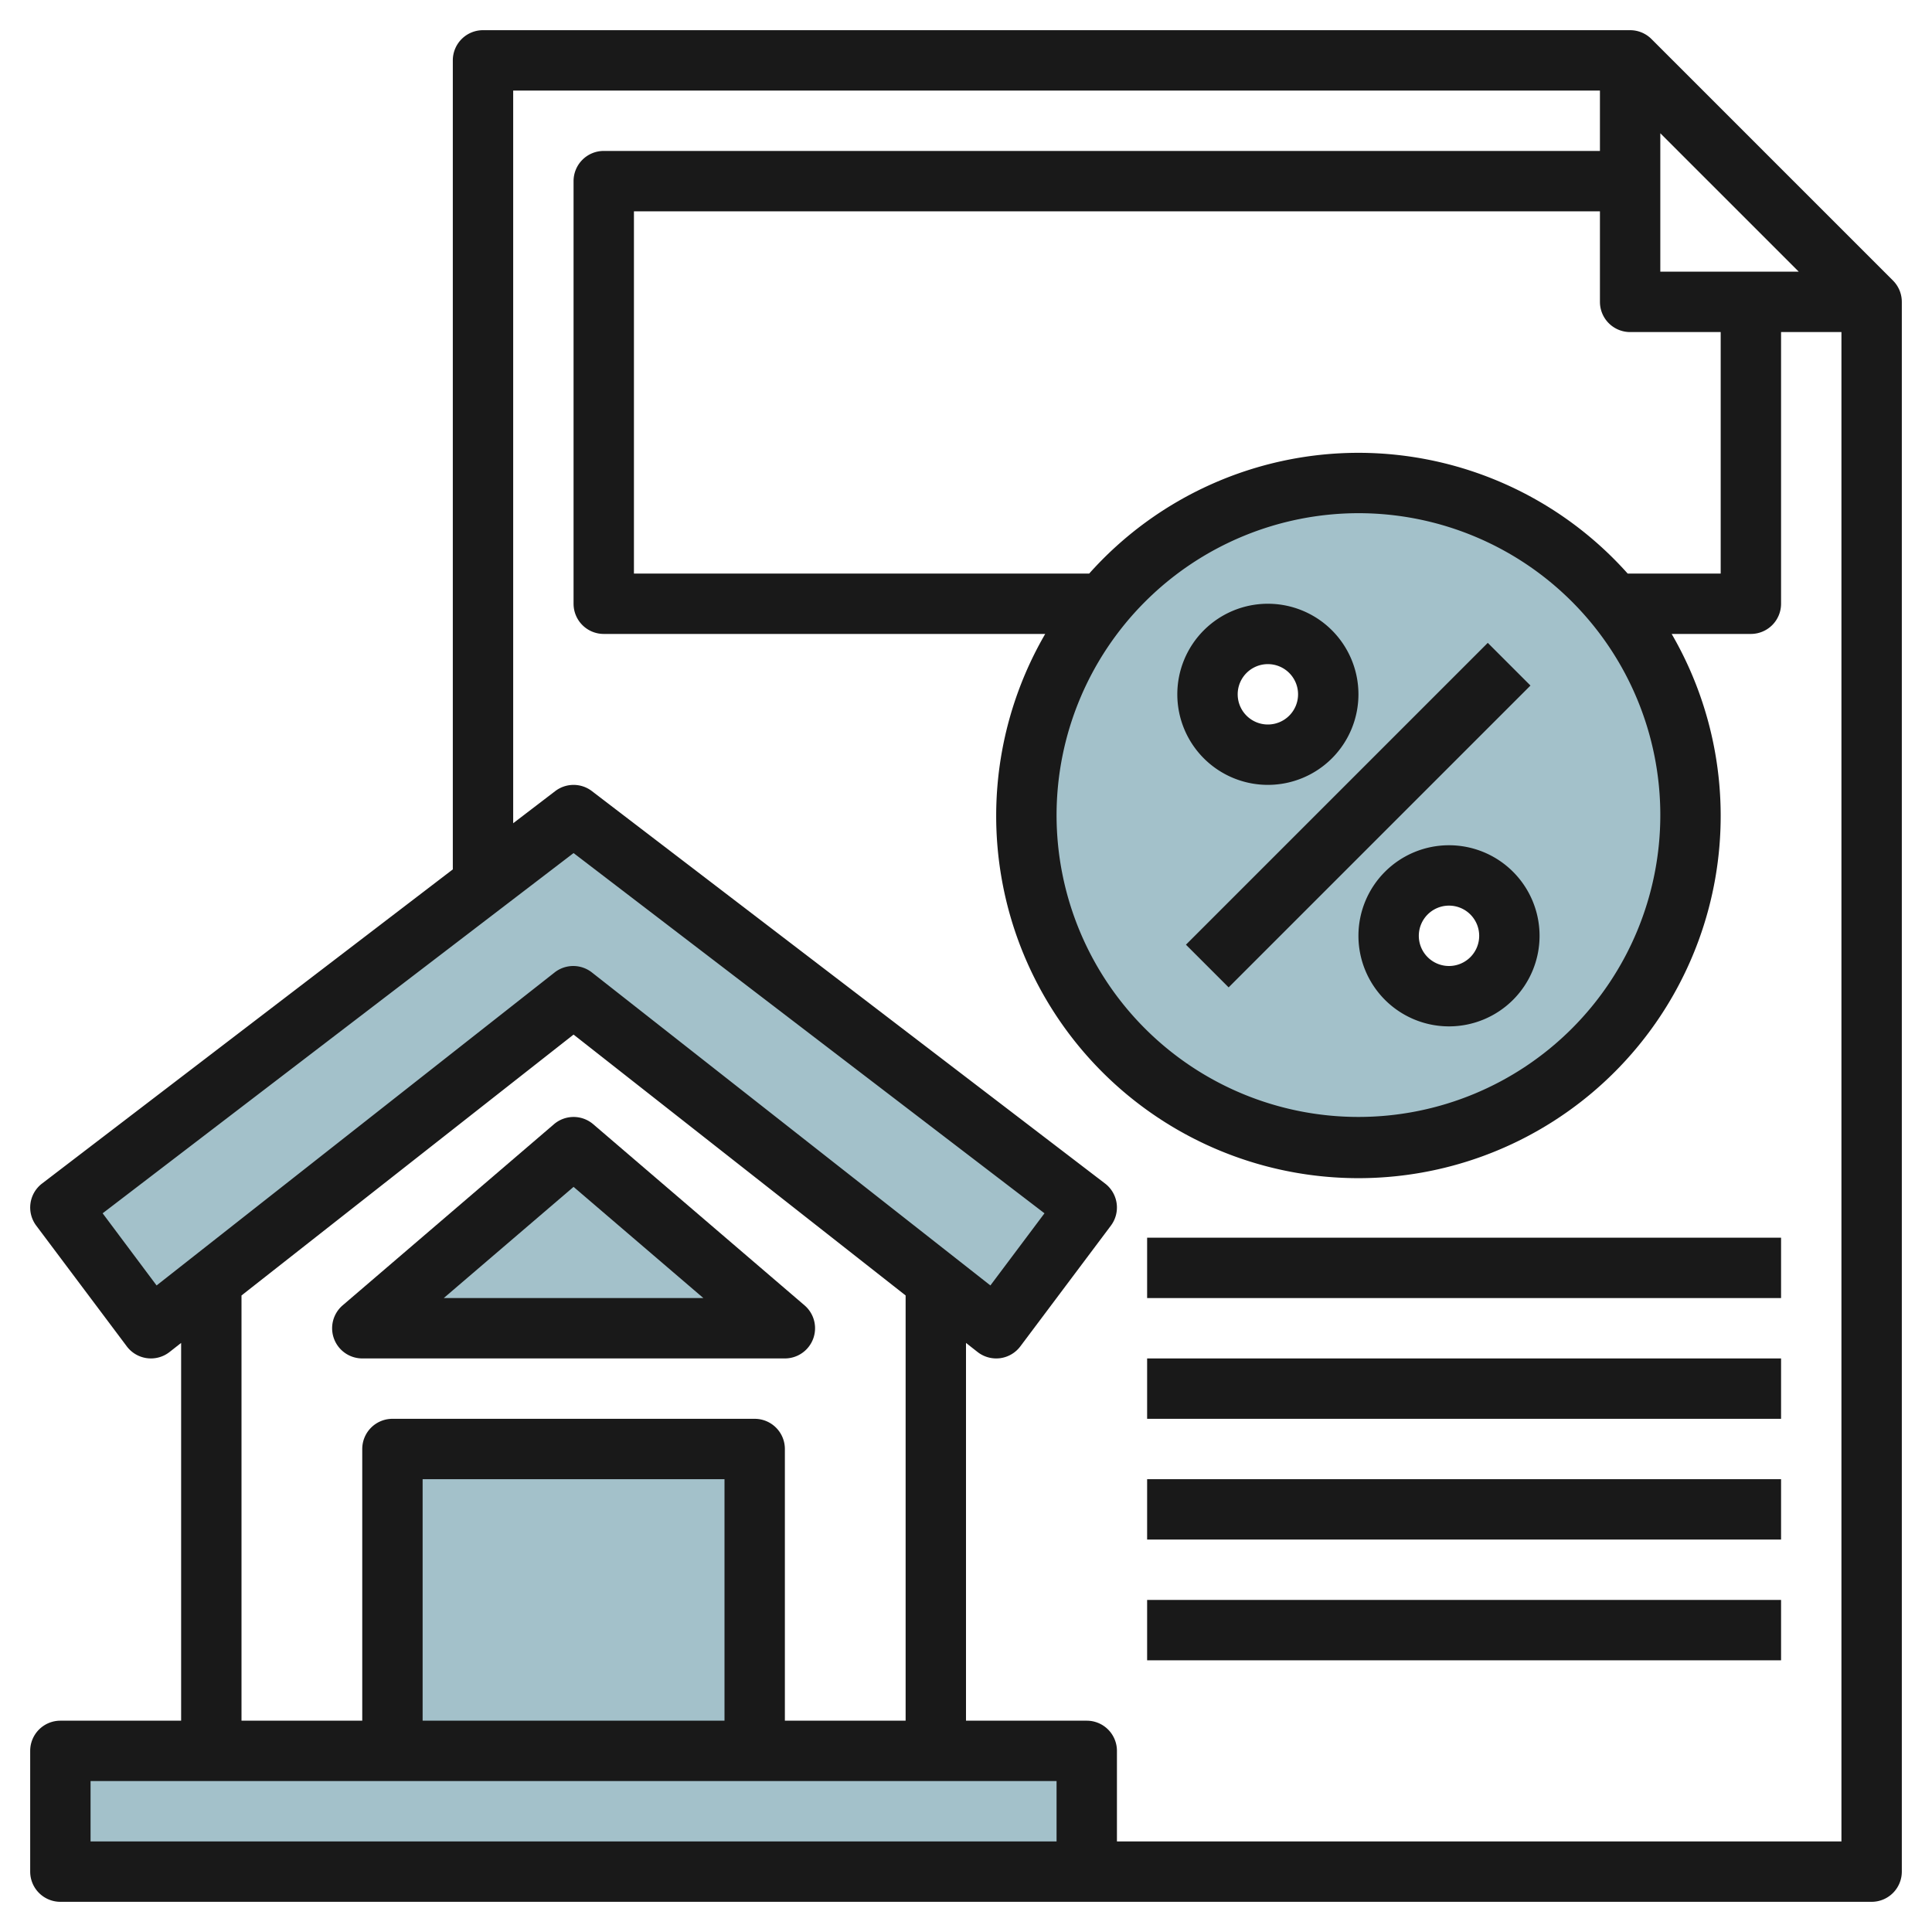
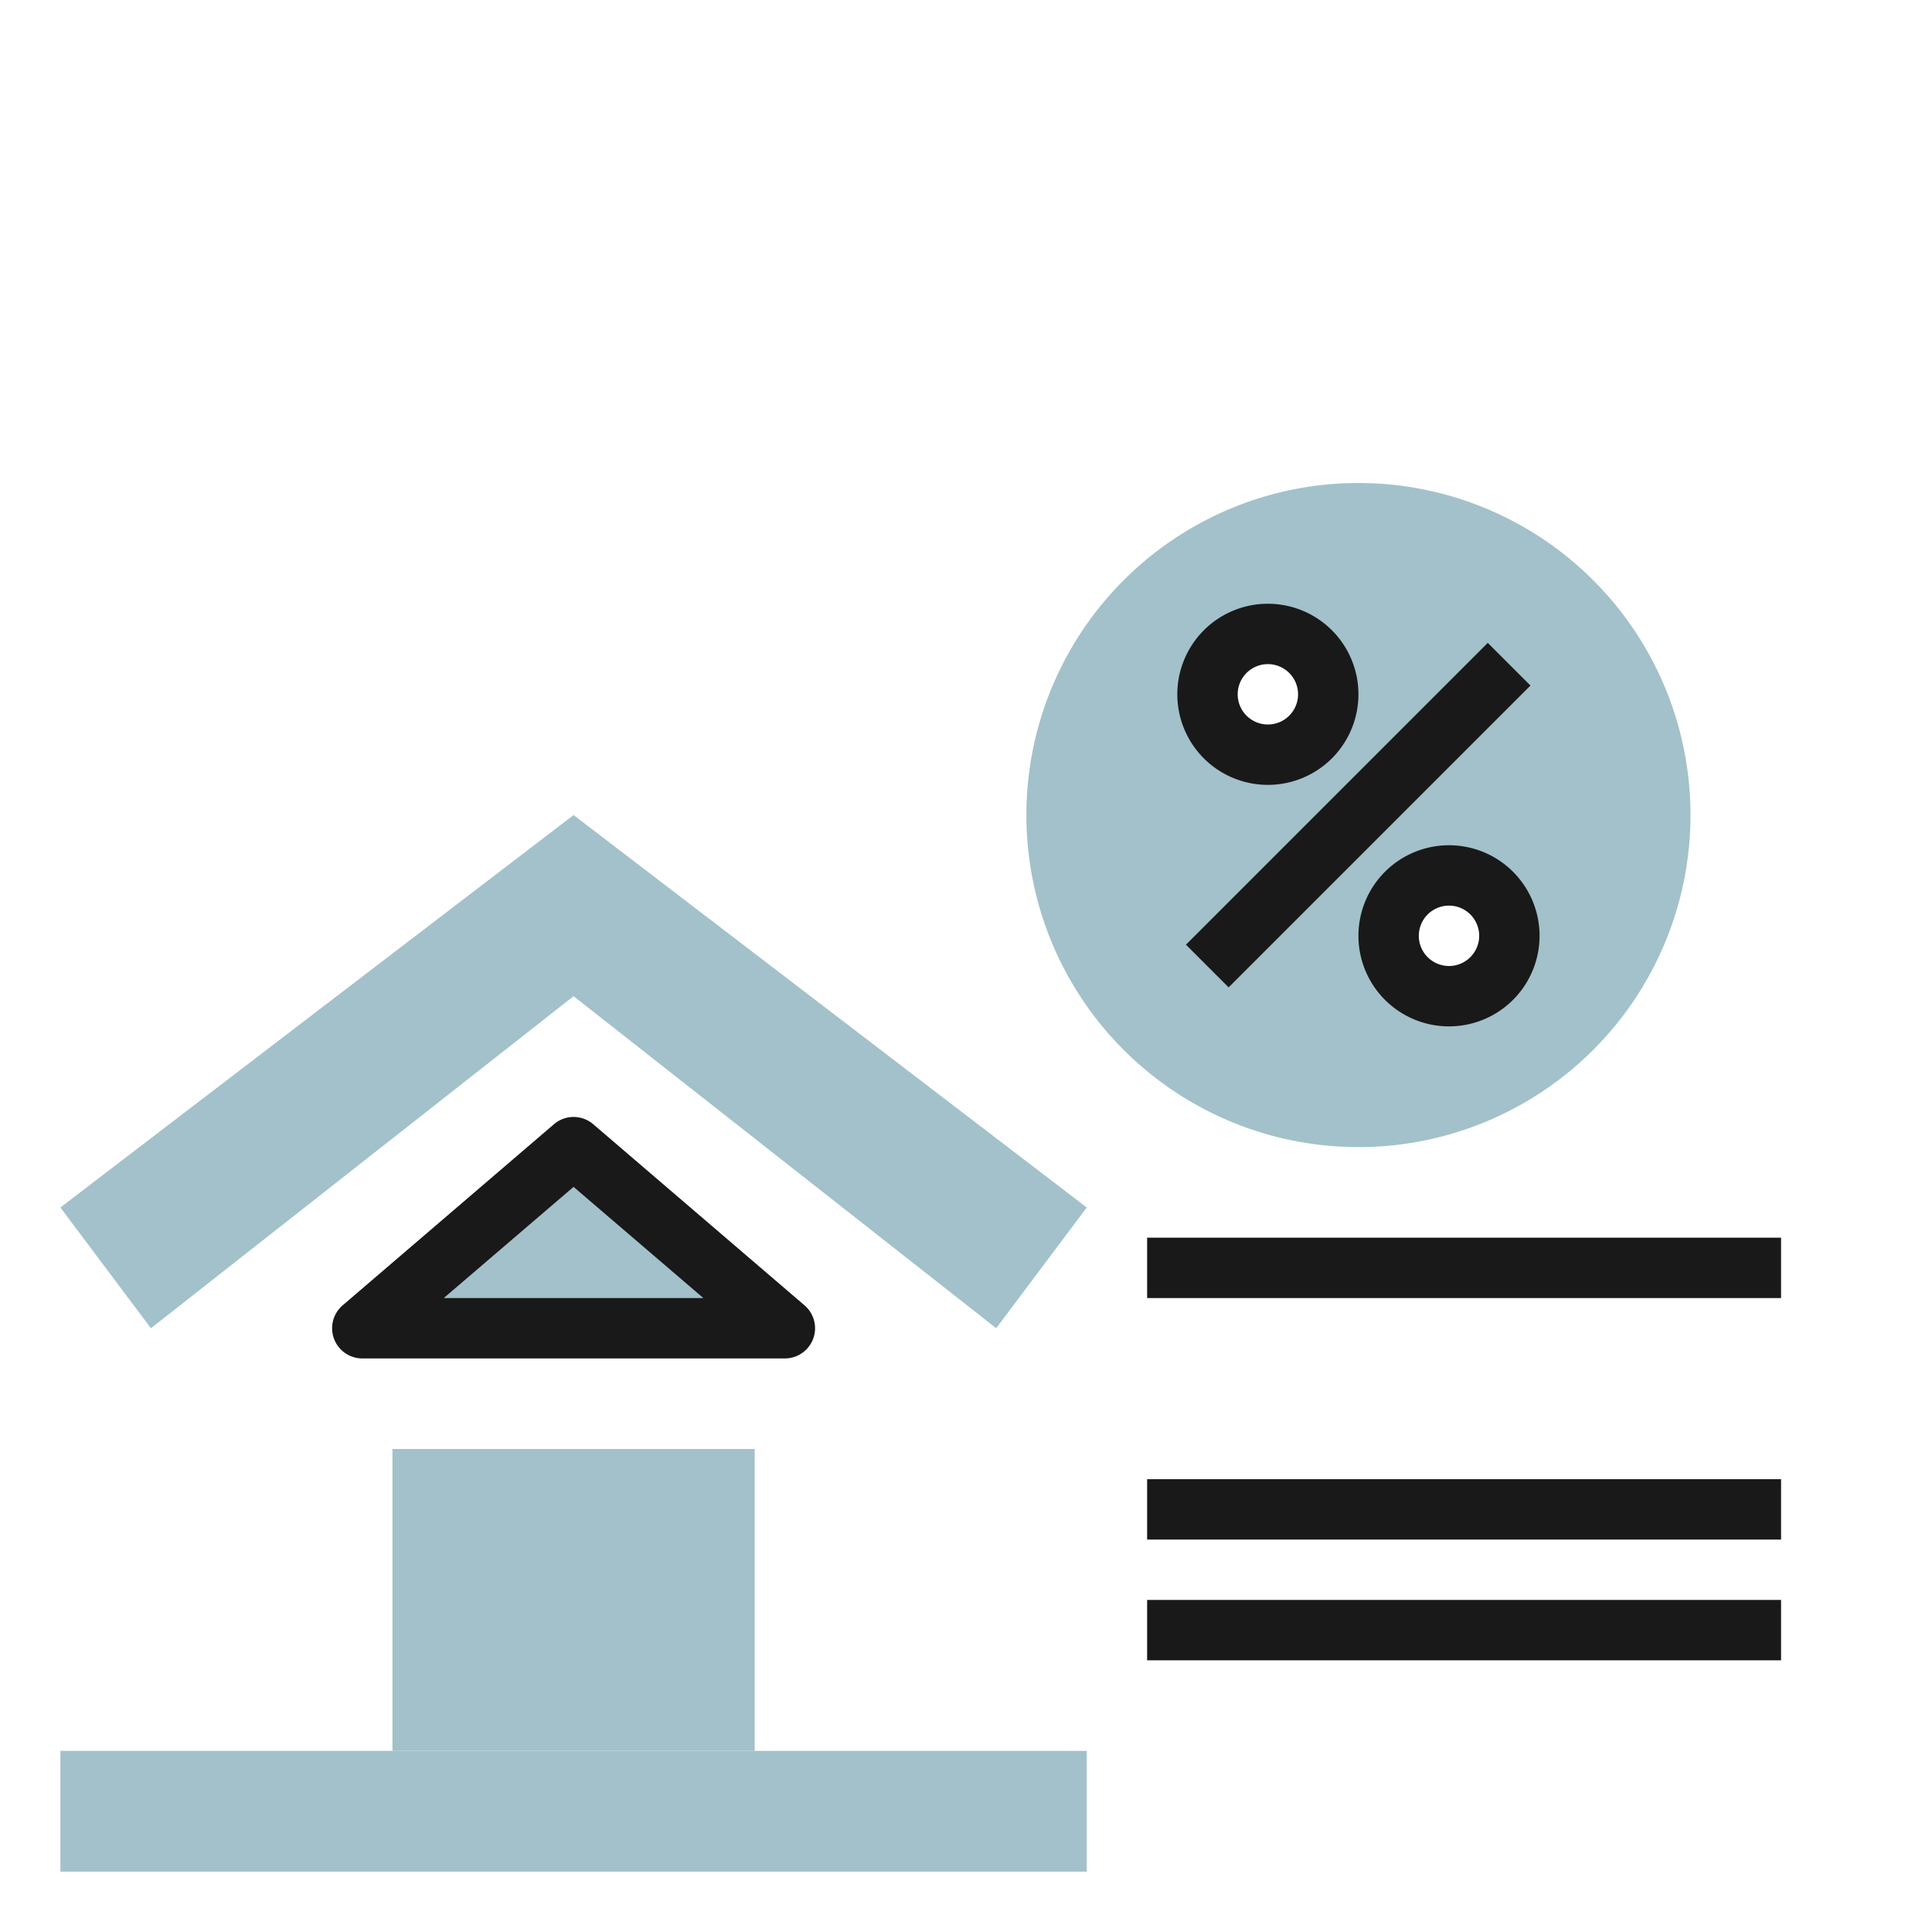
<svg xmlns="http://www.w3.org/2000/svg" id="Layer_3" height="512" viewBox="0 0 64 64" width="512" data-name="Layer 3">
  <path d="m19 33 14 11 3-4-17-13-17 13 3 4z" fill="#a3c1ca" />
  <path d="m2 58h34v4h-34z" fill="#a3c1ca" />
  <path d="m13 58v-10h12v10" fill="#a3c1ca" />
  <path d="m19 38-7 6h14z" fill="#a3c1ca" />
  <path d="m45 16a11 11 0 1 0 11 11 11 11 0 0 0 -11-11zm-3 9a2 2 0 1 1 2-2 2 2 0 0 1 -2 2zm6 8a2 2 0 1 1 2-2 2 2 0 0 1 -2 2z" fill="#a3c1ca" />
  <g fill="#191919">
-     <path d="m54.707 1.293a1 1 0 0 0 -.707-.293h-38a1 1 0 0 0 -1 1v26.8l-13.607 10.406a1 1 0 0 0 -.193 1.394l3 4a1 1 0 0 0 1.418.186l.382-.3v12.514h-4a1 1 0 0 0 -1 1v4a1 1 0 0 0 1 1h60a1 1 0 0 0 1-1v-52a1 1 0 0 0 -.293-.707zm-9.707 15.707a10 10 0 1 1 -10 10 10.011 10.011 0 0 1 10-10zm0-2a11.962 11.962 0 0 0 -8.919 4h-15.081v-12h32v3a1 1 0 0 0 1 1h3v8h-3.081a11.962 11.962 0 0 0 -8.919-4zm10-6v-4.586l4.586 4.586zm-49.813 33.582-1.787-2.39 15.6-11.933 15.6 11.933-1.792 2.39-13.2-10.368a1 1 0 0 0 -1.236 0zm2.813.332 11-8.642 11 8.642v14.086h-4v-9a1 1 0 0 0 -1-1h-12a1 1 0 0 0 -1 1v9h-4zm16 14.086h-10v-8h10zm11 4h-32v-2h32zm2 0v-3a1 1 0 0 0 -1-1h-4v-12.514l.382.3a1 1 0 0 0 .618.214 1.134 1.134 0 0 0 .13-.008 1 1 0 0 0 .67-.392l3-4a1 1 0 0 0 -.193-1.394l-17-13a1 1 0 0 0 -1.214 0l-1.393 1.065v-24.271h36v2h-33a1 1 0 0 0 -1 1v14a1 1 0 0 0 1 1h14.624a12 12 0 1 0 20.752 0h2.624a1 1 0 0 0 1-1v-9h2v50z" />
    <path d="m12 45h14a1 1 0 0 0 .651-1.759l-7-6a1 1 0 0 0 -1.3 0l-7 6a1 1 0 0 0 .649 1.759zm7-5.683 4.3 3.683h-8.6z" />
    <path d="m37.929 26h14.142v2h-14.142z" transform="matrix(.707 -.707 .707 .707 -5.912 39.728)" />
    <path d="m42 26a3 3 0 1 0 -3-3 3 3 0 0 0 3 3zm0-4a1 1 0 1 1 -1 1 1 1 0 0 1 1-1z" />
    <path d="m48 28a3 3 0 1 0 3 3 3 3 0 0 0 -3-3zm0 4a1 1 0 1 1 1-1 1 1 0 0 1 -1 1z" />
    <path d="m38 41h21v2h-21z" />
-     <path d="m38 45h21v2h-21z" />
    <path d="m38 49h21v2h-21z" />
    <path d="m38 53h21v2h-21z" />
  </g>
</svg>